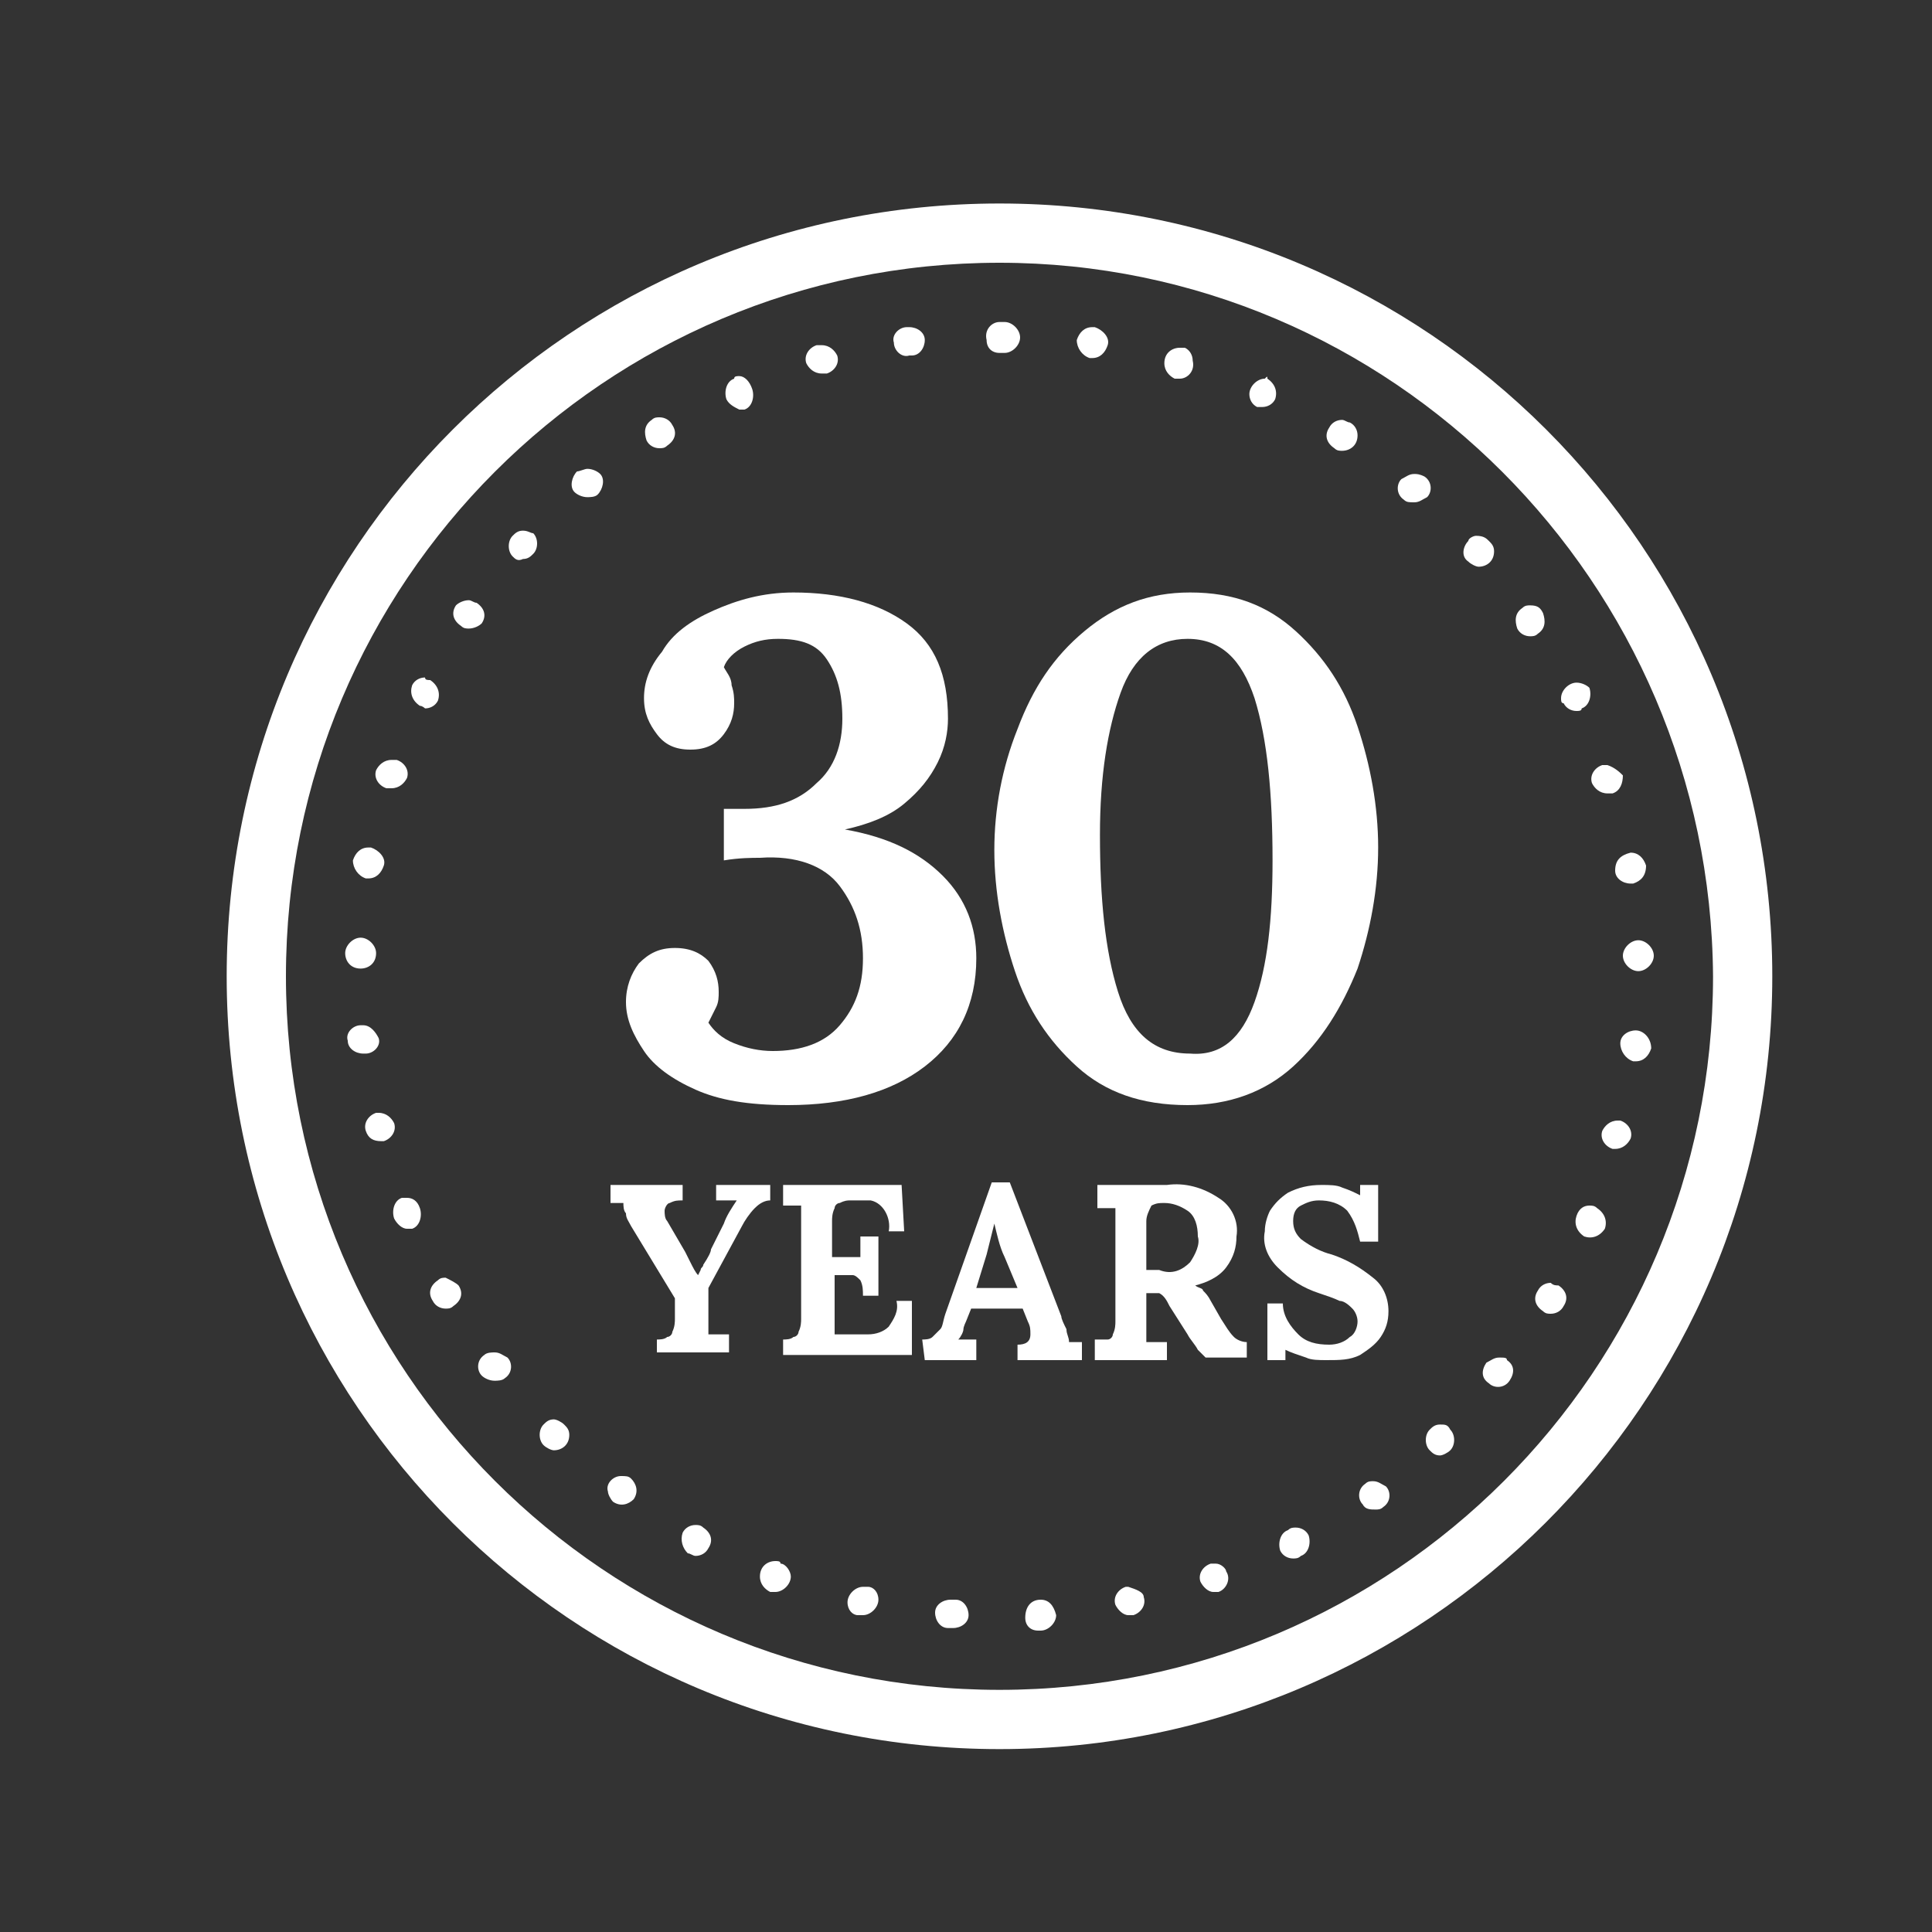
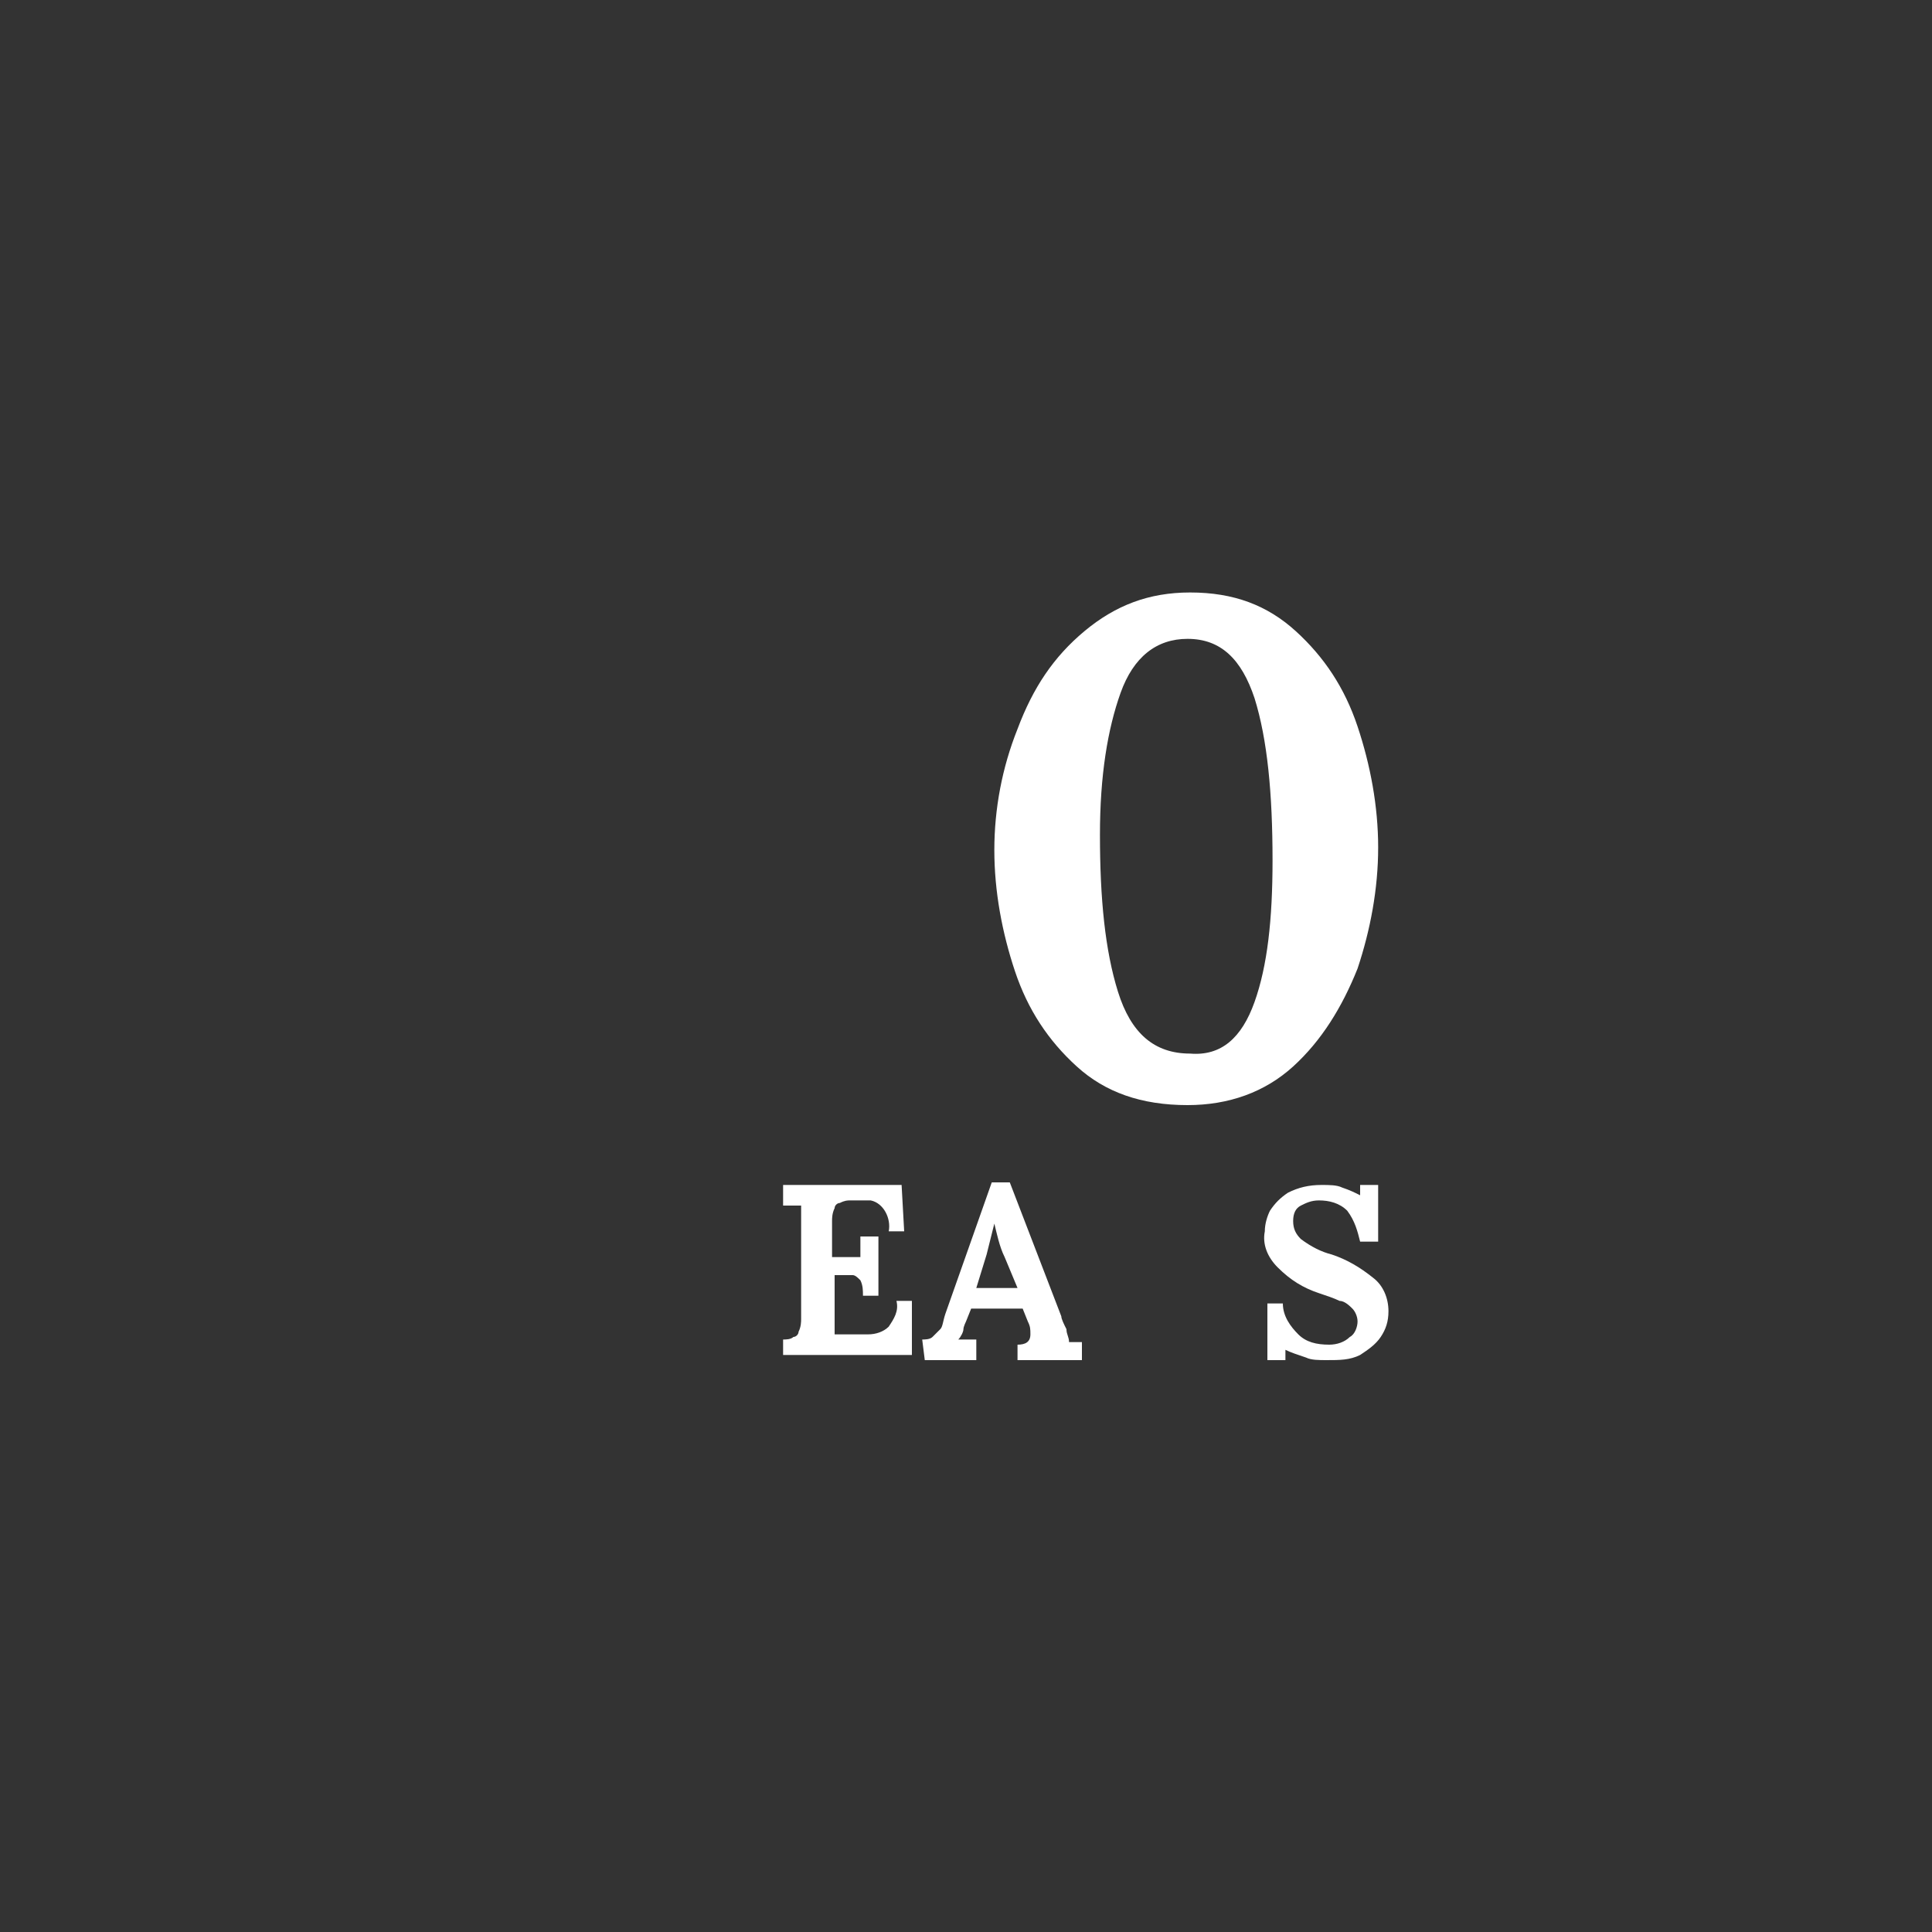
<svg xmlns="http://www.w3.org/2000/svg" version="1.1" id="Layer_1" x="0px" y="0px" viewBox="0 0 75 75" style="enable-background:new 0 0 75 75;" xml:space="preserve">
  <rect x="0" y="0" width="75" height="75" fill="#333333" stroke="none" />
  <style type="text/css">
	.st0{fill:#FFFFFF;}
</style>
-   <path class="st0" d="M38.8,67.9c-16.6,0-30-13.4-30-30s13.4-30,30-30s30,13.4,30,30S55.3,67.9,38.8,67.9L38.8,67.9z M38.8,10.2  c-15.3,0-27.7,12.4-27.7,27.7s12.4,27.7,27.7,27.7s27.7-12.4,27.7-27.7C66.4,22.6,54,10.2,38.8,10.2z" />
-   <path class="st0" d="M38.8,12.5L38.8,12.5c-0.3,0-0.6,0.3-0.5,0.7c0,0.3,0.2,0.5,0.5,0.5H39c0.3,0,0.6-0.3,0.6-0.6  c0-0.3-0.3-0.6-0.6-0.6C39,12.5,38.8,12.5,38.8,12.5z M35.3,12.7h-0.1c-0.3,0-0.6,0.3-0.5,0.6c0,0.3,0.3,0.6,0.6,0.5l0,0h0.1  c0.3,0,0.5-0.3,0.5-0.6c0,0,0,0,0,0C35.9,12.9,35.6,12.7,35.3,12.7z M31.9,13.4h-0.2l0,0c-0.3,0.1-0.5,0.4-0.4,0.7  c0.1,0.2,0.3,0.4,0.6,0.4h0.2l0,0c0.3-0.1,0.5-0.4,0.4-0.7C32.4,13.6,32.2,13.4,31.9,13.4z M28.7,14.6c-0.1,0-0.2,0-0.2,0.1l0,0l0,0  c-0.3,0.1-0.4,0.5-0.3,0.8c0,0,0,0,0,0c0.1,0.2,0.3,0.3,0.5,0.4c0.1,0,0.2,0,0.2,0l0,0c0.3-0.1,0.4-0.5,0.3-0.8c0,0,0,0,0,0  C29.1,14.8,28.9,14.6,28.7,14.6L28.7,14.6z M25.6,16.2c-0.1,0-0.2,0-0.3,0.1l0,0c-0.3,0.2-0.3,0.5-0.2,0.8c0.1,0.2,0.3,0.3,0.5,0.3  c0.1,0,0.2,0,0.3-0.1l0,0c0.3-0.2,0.4-0.5,0.2-0.8c0,0,0,0,0,0C26,16.3,25.8,16.2,25.6,16.2L25.6,16.2z M22.8,18.2  c-0.1,0-0.3,0.1-0.4,0.1l0,0c-0.2,0.2-0.3,0.6-0.1,0.8c0,0,0,0,0,0c0.1,0.1,0.3,0.2,0.5,0.2c0.1,0,0.3,0,0.4-0.1l0,0  c0.2-0.2,0.3-0.6,0.1-0.8C23.2,18.3,23,18.2,22.8,18.2L22.8,18.2z M20.3,20.6c-0.2,0-0.3,0.1-0.4,0.2l0,0l0,0  c-0.2,0.2-0.2,0.6,0,0.8c0.1,0.1,0.2,0.2,0.4,0.1c0.2,0,0.3-0.1,0.4-0.2l0,0c0.2-0.2,0.2-0.6,0-0.8C20.6,20.7,20.5,20.6,20.3,20.6  L20.3,20.6z M18.2,23.3c-0.2,0-0.4,0.1-0.5,0.2l0,0l0,0l0,0c-0.2,0.3-0.1,0.6,0.2,0.8c0,0,0,0,0,0c0.1,0.1,0.2,0.1,0.3,0.1  c0.2,0,0.4-0.1,0.5-0.2l0,0c0.2-0.3,0.1-0.6-0.2-0.8c0,0,0,0,0,0C18.4,23.4,18.3,23.3,18.2,23.3z M16.5,26.3c-0.2,0-0.4,0.1-0.5,0.3  l0,0l0,0l0,0c-0.1,0.3,0,0.6,0.3,0.8c0,0,0,0,0,0c0.1,0,0.2,0.1,0.2,0.1c0.2,0,0.4-0.1,0.5-0.3l0,0c0.1-0.3,0-0.6-0.3-0.8  c0,0,0,0,0,0C16.6,26.4,16.5,26.4,16.5,26.3z M15.2,29.5c-0.3,0-0.5,0.2-0.6,0.4l0,0c-0.1,0.3,0.1,0.6,0.4,0.7c0.1,0,0.1,0,0.2,0  c0.3,0,0.5-0.2,0.6-0.4l0,0c0.1-0.3-0.1-0.6-0.4-0.7C15.3,29.5,15.2,29.5,15.2,29.5z M14.3,32.9c-0.3,0-0.5,0.2-0.6,0.5l0,0l0,0l0,0  c0,0.3,0.2,0.6,0.5,0.7h0.1c0.3,0,0.5-0.2,0.6-0.5l0,0c0.1-0.3-0.2-0.6-0.5-0.7L14.3,32.9z M14,36.4c-0.3,0-0.6,0.3-0.6,0.6l0,0l0,0  c0,0.3,0.2,0.6,0.6,0.6c0,0,0,0,0,0l0,0c0.3,0,0.6-0.2,0.6-0.6l0,0C14.6,36.7,14.3,36.4,14,36.4C14,36.4,14,36.4,14,36.4z   M14.1,39.8H14c-0.3,0-0.6,0.3-0.5,0.6c0,0,0,0,0,0l0,0l0,0c0,0.3,0.3,0.5,0.6,0.5h0.1c0.3,0,0.6-0.3,0.5-0.6c0,0,0,0,0,0l0,0  C14.6,40.1,14.4,39.8,14.1,39.8L14.1,39.8z M14.7,43.2h-0.1c-0.3,0.1-0.5,0.4-0.4,0.7c0,0,0,0,0,0l0,0l0,0c0.1,0.3,0.3,0.4,0.6,0.4  h0.1c0.3-0.1,0.5-0.4,0.4-0.7c0,0,0,0,0,0l0,0C15.2,43.4,15,43.2,14.7,43.2L14.7,43.2z M15.8,46.5c-0.1,0-0.1,0-0.2,0  c-0.3,0.1-0.4,0.5-0.3,0.8l0,0c0.1,0.2,0.3,0.4,0.5,0.4c0.1,0,0.2,0,0.2,0c0.3-0.1,0.4-0.5,0.3-0.8c0,0,0,0,0,0l0,0  C16.2,46.6,16,46.5,15.8,46.5L15.8,46.5z M17.3,49.6c-0.1,0-0.2,0-0.3,0.1c-0.3,0.2-0.4,0.5-0.2,0.8l0,0l0,0l0,0  c0.1,0.2,0.3,0.3,0.5,0.3c0.1,0,0.2,0,0.3-0.1c0.3-0.2,0.4-0.5,0.2-0.8l0,0C17.7,49.8,17.5,49.7,17.3,49.6L17.3,49.6z M19.2,52.5  c-0.1,0-0.3,0-0.4,0.1c-0.3,0.2-0.3,0.6-0.1,0.8l0,0l0,0c0.1,0.1,0.3,0.2,0.5,0.2c0.1,0,0.3,0,0.4-0.1c0.3-0.2,0.3-0.6,0.1-0.8  c0,0,0,0,0,0l0,0C19.5,52.6,19.4,52.5,19.2,52.5L19.2,52.5z M21.5,55.1c-0.2,0-0.3,0.1-0.4,0.2c-0.2,0.2-0.2,0.6,0,0.8l0,0  c0.1,0.1,0.3,0.2,0.4,0.2c0.3,0,0.6-0.2,0.6-0.6c0-0.2-0.1-0.3-0.2-0.4l0,0C21.8,55.2,21.6,55.1,21.5,55.1L21.5,55.1z M24.1,57.3  c-0.3,0-0.6,0.3-0.5,0.6c0,0.1,0.1,0.3,0.2,0.4l0,0c0.3,0.2,0.6,0.1,0.8-0.1c0,0,0,0,0,0c0.2-0.3,0.1-0.6-0.1-0.8c0,0,0,0,0,0l0,0  C24.4,57.3,24.3,57.3,24.1,57.3L24.1,57.3z M27,59.2c-0.2,0-0.4,0.1-0.5,0.3c-0.1,0.3,0,0.6,0.2,0.8l0,0c0.1,0,0.2,0.1,0.3,0.1  c0.2,0,0.4-0.1,0.5-0.3c0.2-0.3,0.1-0.6-0.2-0.8c0,0,0,0,0,0l0,0C27.2,59.2,27.1,59.2,27,59.2L27,59.2z M30.1,60.6  c-0.3,0-0.6,0.2-0.6,0.6c0,0.3,0.2,0.5,0.4,0.6l0,0c0.1,0,0.1,0,0.2,0c0.3,0,0.6-0.3,0.6-0.6c0-0.2-0.2-0.5-0.4-0.5l0,0  C30.3,60.6,30.2,60.6,30.1,60.6L30.1,60.6z M33.5,61.6c-0.3,0-0.6,0.3-0.6,0.6c0,0.3,0.2,0.5,0.4,0.5h0.2c0.3,0,0.6-0.3,0.6-0.6  c0-0.3-0.2-0.5-0.4-0.5l0,0H33.5L33.5,61.6z M36.9,62.1c-0.3,0-0.6,0.2-0.6,0.5c0,0.3,0.2,0.6,0.5,0.6c0,0,0,0,0,0H37  c0.3,0,0.6-0.2,0.6-0.5c0-0.3-0.2-0.6-0.5-0.6c0,0,0,0,0,0L36.9,62.1L36.9,62.1z M40.4,62.1L40.4,62.1c-0.4,0-0.6,0.3-0.6,0.7  c0,0.3,0.2,0.5,0.5,0.5h0.1c0.3,0,0.6-0.3,0.6-0.6c0,0,0,0,0,0C40.9,62.3,40.7,62.1,40.4,62.1L40.4,62.1z M43.8,61.6h-0.1l0,0  c-0.3,0.1-0.5,0.4-0.4,0.7c0.1,0.2,0.3,0.4,0.5,0.4H44c0.3-0.1,0.5-0.4,0.4-0.7C44.4,61.8,44.1,61.7,43.8,61.6L43.8,61.6z   M47.2,60.7c-0.1,0-0.1,0-0.2,0l0,0c-0.3,0.1-0.5,0.4-0.4,0.7c0,0,0,0,0,0c0.1,0.2,0.3,0.4,0.5,0.4c0.1,0,0.1,0,0.2,0l0,0  c0.3-0.1,0.5-0.5,0.3-0.8C47.6,60.9,47.4,60.7,47.2,60.7z M50.3,59.3c-0.1,0-0.2,0-0.3,0.1l0,0c-0.3,0.1-0.4,0.5-0.3,0.8  c0.1,0.2,0.3,0.3,0.5,0.3c0.1,0,0.2,0,0.3-0.1l0,0c0.3-0.1,0.4-0.5,0.3-0.8c0,0,0,0,0,0C50.7,59.4,50.5,59.3,50.3,59.3L50.3,59.3z   M53.3,57.5c-0.1,0-0.2,0-0.3,0.1l0,0c-0.3,0.2-0.3,0.6-0.1,0.8c0.1,0.2,0.3,0.2,0.5,0.2c0.1,0,0.2,0,0.3-0.1l0,0  c0.3-0.2,0.3-0.6,0.1-0.8C53.6,57.6,53.5,57.5,53.3,57.5L53.3,57.5z M55.9,55.3c-0.2,0-0.3,0.1-0.4,0.2l0,0c-0.2,0.2-0.2,0.6,0,0.8  c0.1,0.1,0.2,0.2,0.4,0.2c0.1,0,0.3-0.1,0.4-0.2l0,0l0,0c0.2-0.2,0.2-0.6,0-0.8C56.2,55.3,56.1,55.3,55.9,55.3z M58.2,52.7  c-0.2,0-0.3,0.1-0.5,0.2l0,0c-0.2,0.3-0.2,0.6,0.1,0.8c0,0,0,0,0,0c0.2,0.2,0.6,0.2,0.8-0.1c0,0,0,0,0,0l0,0  c0.2-0.3,0.2-0.6-0.1-0.8C58.5,52.7,58.4,52.7,58.2,52.7L58.2,52.7z M60.2,49.8c-0.2,0-0.4,0.1-0.5,0.3l0,0  c-0.2,0.3-0.1,0.6,0.2,0.8C60,51,60.1,51,60.2,51c0.2,0,0.4-0.1,0.5-0.3l0,0c0.2-0.3,0.1-0.6-0.2-0.8C60.4,49.9,60.3,49.9,60.2,49.8  L60.2,49.8z M61.7,46.8c-0.2,0-0.4,0.1-0.5,0.4l0,0c-0.1,0.3,0,0.6,0.3,0.8c0.3,0.1,0.6,0,0.8-0.3l0,0c0.1-0.3,0-0.6-0.3-0.8  c0,0,0,0,0,0C61.9,46.8,61.8,46.8,61.7,46.8L61.7,46.8z M62.8,43.5c-0.3,0-0.5,0.2-0.6,0.4l0,0c-0.1,0.3,0.1,0.6,0.4,0.7  c0,0,0,0,0,0h0.1c0.3,0,0.5-0.2,0.6-0.4l0,0l0,0c0.1-0.3-0.1-0.6-0.4-0.7c0,0,0,0,0,0H62.8z M63.5,40c-0.3,0-0.6,0.2-0.6,0.5l0,0  c0,0.3,0.2,0.6,0.5,0.7h0.1c0.3,0,0.5-0.2,0.6-0.5l0,0l0,0C64.1,40.3,63.8,40,63.5,40C63.5,40,63.5,40,63.5,40L63.5,40z M63.6,36.5  L63.6,36.5c-0.3,0-0.6,0.3-0.6,0.6l0,0c0,0.3,0.3,0.6,0.6,0.6l0,0c0.3,0,0.6-0.3,0.6-0.6c0,0,0,0,0,0l0,0l0,0l0,0  C64.2,36.8,63.9,36.5,63.6,36.5L63.6,36.5z M63.3,33.1L63.3,33.1c-0.4,0.1-0.6,0.3-0.6,0.7c0,0,0,0,0,0l0,0c0,0.3,0.3,0.5,0.6,0.5  h0.1c0.3-0.1,0.5-0.3,0.5-0.7c0,0,0,0,0,0l0,0l0,0C63.8,33.3,63.6,33.1,63.3,33.1L63.3,33.1z M62.4,29.7c-0.1,0-0.1,0-0.2,0  c-0.3,0.1-0.5,0.4-0.4,0.7l0,0c0.1,0.2,0.3,0.4,0.6,0.4c0.1,0,0.1,0,0.2,0c0.3-0.1,0.4-0.4,0.4-0.7l0,0l0,0  C62.9,30,62.7,29.8,62.4,29.7L62.4,29.7z M61.2,26.5c-0.3,0-0.6,0.3-0.6,0.6c0,0.1,0,0.2,0.1,0.2l0,0c0.1,0.2,0.3,0.3,0.5,0.3  c0.1,0,0.2,0,0.2-0.1c0.3-0.1,0.4-0.5,0.3-0.8l0,0C61.6,26.6,61.4,26.5,61.2,26.5L61.2,26.5z M59.4,23.5c-0.1,0-0.2,0-0.3,0.1  c-0.3,0.2-0.3,0.5-0.2,0.8c0,0,0,0,0,0l0,0c0.1,0.2,0.3,0.3,0.5,0.3c0.1,0,0.2,0,0.3-0.1c0.3-0.2,0.3-0.5,0.2-0.8c0,0,0,0,0,0l0,0  C59.8,23.6,59.7,23.5,59.4,23.5L59.4,23.5z M57.3,20.8c-0.1,0-0.3,0.1-0.3,0.2c-0.2,0.2-0.3,0.6,0,0.8l0,0c0.1,0.1,0.3,0.2,0.4,0.2  c0.3,0,0.6-0.2,0.6-0.6c0-0.2-0.1-0.3-0.2-0.4l0,0l0,0C57.7,20.9,57.6,20.8,57.3,20.8L57.3,20.8z M54.9,18.4c-0.2,0-0.3,0.1-0.5,0.2  c-0.2,0.2-0.2,0.6,0.1,0.8c0,0,0,0,0,0l0,0c0.1,0.1,0.2,0.1,0.4,0.1c0.2,0,0.3-0.1,0.5-0.2c0.2-0.2,0.2-0.6-0.1-0.8l0,0l0,0  C55.1,18.4,55,18.4,54.9,18.4z M52.1,16.3c-0.2,0-0.4,0.1-0.5,0.3c-0.2,0.3-0.1,0.6,0.2,0.8l0,0c0.1,0.1,0.2,0.1,0.3,0.1  c0.3,0,0.6-0.2,0.6-0.6c0-0.2-0.1-0.4-0.3-0.5l0,0l0,0C52.3,16.4,52.2,16.3,52.1,16.3L52.1,16.3z M49.1,14.7c-0.3,0-0.6,0.3-0.6,0.6  c0,0.2,0.1,0.4,0.3,0.5l0,0c0.1,0,0.2,0,0.2,0c0.2,0,0.4-0.1,0.5-0.3c0.1-0.3,0-0.6-0.3-0.8c0,0,0,0,0,0l0,0  C49.2,14.6,49.2,14.6,49.1,14.7L49.1,14.7z M45.8,13.5c-0.3,0-0.6,0.2-0.6,0.6c0,0.3,0.2,0.5,0.4,0.6l0,0c0.1,0,0.1,0,0.2,0  c0.3,0,0.6-0.3,0.5-0.7c0-0.2-0.1-0.4-0.3-0.5l0,0L45.8,13.5L45.8,13.5z M42.4,12.7c-0.3,0-0.5,0.2-0.6,0.5c0,0.3,0.2,0.6,0.5,0.7  h0.1c0.3,0,0.5-0.2,0.6-0.5c0.1-0.3-0.2-0.6-0.5-0.7c0,0,0,0,0,0H42.4z" />
-   <path class="st0" d="M25.5,52c0.1,0,0.3,0,0.4-0.1c0.1,0,0.2-0.1,0.2-0.2c0.1-0.2,0.1-0.4,0.1-0.5v-0.8l-1.7-2.8  c-0.1-0.2-0.2-0.3-0.2-0.5c-0.1-0.1-0.1-0.3-0.1-0.4h-0.5V46h2.8v0.6c-0.2,0-0.3,0-0.5,0.1c-0.1,0-0.2,0.2-0.2,0.3  c0,0.1,0,0.3,0.1,0.4l0.7,1.2c0,0,0.1,0.2,0.2,0.4c0.1,0.2,0.2,0.4,0.3,0.5l0,0l0.1-0.2c0-0.1,0.1-0.1,0.1-0.2  c0.2-0.3,0.3-0.5,0.3-0.6l0.5-1c0.1-0.3,0.3-0.6,0.5-0.9l0,0H28h-0.2V46h2.1v0.6c-0.2,0-0.4,0.1-0.6,0.3c-0.2,0.2-0.4,0.5-0.5,0.7  L27.5,50V51c0,0.3,0,0.6,0,0.8c0.2,0,0.5,0,0.8,0v0.7h-2.8V52z" />
  <path class="st0" d="M30.4,52c0.1,0,0.3,0,0.4-0.1c0.1,0,0.2-0.1,0.2-0.2c0.1-0.2,0.1-0.4,0.1-0.5v-3.6c0-0.3,0-0.6,0-0.8h-0.7V46  H35l0.1,1.8h-0.6c0.1-0.5-0.2-1.1-0.7-1.2c-0.1,0-0.3,0-0.4,0H33c-0.1,0-0.2,0-0.4,0.1c-0.1,0-0.2,0.1-0.2,0.2  c-0.1,0.2-0.1,0.4-0.1,0.5v1.4h1.1c0-0.1,0-0.4,0-0.8h0.7v2.3h-0.6c0-0.2,0-0.4-0.1-0.6c-0.1-0.1-0.2-0.2-0.3-0.2  c-0.2,0-0.3,0-0.5,0h-0.2v1.5c0,0.3,0,0.6,0,0.8h1.3c0.3,0,0.6-0.1,0.8-0.3c0.2-0.3,0.4-0.6,0.3-1h0.6v2.1h-5L30.4,52z" />
  <path class="st0" d="M35.8,52c0.1,0,0.3,0,0.4-0.1c0.1-0.1,0.2-0.2,0.3-0.3c0.1-0.1,0.1-0.3,0.2-0.6l1.8-5.1h0.7l2,5.2  c0,0.1,0.1,0.3,0.2,0.5c0,0.2,0.1,0.3,0.1,0.5h0.5v0.7h-2.5v-0.6c0.3,0,0.5-0.1,0.5-0.4c0-0.2,0-0.3-0.1-0.5l-0.2-0.5h-2l-0.2,0.5  c0,0-0.1,0.2-0.1,0.3s-0.1,0.3-0.2,0.4c0.2,0,0.4,0,0.7,0v0.8h-2L35.8,52z M39.5,50L39,48.8c-0.2-0.4-0.3-0.9-0.4-1.3l0,0  c-0.1,0.4-0.2,0.8-0.3,1.2L37.9,50H39.5z" />
-   <path class="st0" d="M42.6,52c0.1,0,0.3,0,0.4,0c0.1,0,0.2-0.1,0.2-0.2c0.1-0.2,0.1-0.4,0.1-0.5v-3.6c0-0.3,0-0.6,0-0.8h-0.7V46h2.7  c0.7-0.1,1.4,0.1,2,0.5c0.5,0.3,0.8,0.9,0.7,1.5c0,0.4-0.1,0.8-0.4,1.2c-0.3,0.4-0.8,0.6-1.2,0.7l0,0c0.1,0.1,0.3,0.1,0.3,0.2  c0.1,0.1,0.2,0.2,0.3,0.4l0.4,0.7c0.2,0.3,0.3,0.5,0.5,0.7c0.1,0.1,0.3,0.2,0.5,0.2v0.6h-1.6c-0.1-0.1-0.2-0.2-0.3-0.3  c-0.1-0.2-0.3-0.4-0.4-0.6l-0.7-1.1c-0.1-0.2-0.2-0.4-0.4-0.5h-0.5v1c0,0.3,0,0.6,0,0.9c0.2,0,0.5,0,0.8,0v0.7h-2.8V52z M46.2,49  c0.2-0.3,0.4-0.7,0.3-1c0-0.4-0.1-0.8-0.4-1c-0.3-0.2-0.6-0.3-0.9-0.3c-0.2,0-0.3,0-0.5,0.1c-0.1,0.2-0.2,0.4-0.2,0.6v1.9h0.5  C45.5,49.5,45.9,49.3,46.2,49L46.2,49z" />
  <path class="st0" d="M50.7,52.7c-0.3-0.1-0.6-0.2-0.8-0.3l0,0v0.4h-0.7v-2.2h0.6c0,0.5,0.3,0.9,0.6,1.2c0.3,0.3,0.7,0.4,1.2,0.4  c0.3,0,0.6-0.1,0.8-0.3c0.2-0.1,0.3-0.4,0.3-0.6c0-0.2-0.1-0.4-0.2-0.5c-0.1-0.1-0.3-0.3-0.5-0.3c-0.2-0.1-0.5-0.2-0.8-0.3  c-0.6-0.2-1.1-0.5-1.6-1c-0.4-0.4-0.6-0.9-0.5-1.4c0-0.3,0.1-0.6,0.2-0.8c0.2-0.3,0.4-0.5,0.7-0.7c0.4-0.2,0.8-0.3,1.3-0.3  c0.3,0,0.6,0,0.8,0.1c0.3,0.1,0.5,0.2,0.7,0.3l0,0V46h0.7v2.2h-0.7c-0.1-0.4-0.2-0.8-0.5-1.2c-0.3-0.3-0.7-0.4-1.1-0.4  c-0.3,0-0.5,0.1-0.7,0.2c-0.2,0.1-0.3,0.3-0.3,0.6c0,0.3,0.1,0.5,0.3,0.7c0.4,0.3,0.8,0.5,1.2,0.6c0.6,0.2,1.1,0.5,1.6,0.9  c0.4,0.3,0.6,0.8,0.6,1.3c0,0.4-0.1,0.7-0.3,1c-0.2,0.3-0.5,0.5-0.8,0.7c-0.4,0.2-0.8,0.2-1.3,0.2C51.2,52.8,50.9,52.8,50.7,52.7z" />
  <g>
-     <path class="st0" d="M27,42.3c-0.9-0.4-1.6-0.9-2-1.5s-0.7-1.2-0.7-1.9c0-0.6,0.2-1.1,0.5-1.5c0.4-0.4,0.8-0.6,1.4-0.6   c0.6,0,1,0.2,1.3,0.5c0.3,0.4,0.4,0.8,0.4,1.2c0,0.2,0,0.4-0.1,0.6c-0.1,0.2-0.2,0.4-0.3,0.6c0.2,0.3,0.5,0.6,1,0.8   c0.5,0.2,1,0.3,1.5,0.3c1.1,0,2-0.3,2.6-1c0.6-0.7,0.9-1.5,0.9-2.6c0-1.1-0.3-2-0.9-2.8c-0.6-0.8-1.7-1.2-3.1-1.1   c-0.3,0-0.8,0-1.4,0.1v-2c0.2,0,0.5,0,0.8,0c1.2,0,2.1-0.3,2.8-1c0.7-0.6,1-1.5,1-2.5c0-1-0.2-1.7-0.6-2.3c-0.4-0.6-1-0.8-1.9-0.8   c-0.5,0-0.9,0.1-1.3,0.3c-0.4,0.2-0.7,0.5-0.8,0.8c0.1,0.2,0.3,0.4,0.3,0.7c0.1,0.3,0.1,0.5,0.1,0.7c0,0.4-0.1,0.8-0.4,1.2   c-0.3,0.4-0.7,0.6-1.3,0.6c-0.6,0-1-0.2-1.3-0.6c-0.3-0.4-0.5-0.8-0.5-1.4c0-0.6,0.2-1.2,0.7-1.8c0.4-0.7,1.1-1.2,2-1.6   c0.9-0.4,1.9-0.7,3.1-0.7c1.8,0,3.3,0.4,4.4,1.2c1.1,0.8,1.6,2,1.6,3.7c0,0.5-0.1,1.1-0.4,1.7s-0.7,1.1-1.3,1.6   c-0.6,0.5-1.4,0.8-2.3,1v0c1.7,0.3,2.9,0.9,3.8,1.8c0.9,0.9,1.3,2,1.3,3.2c0,1.8-0.7,3.2-2,4.2c-1.3,1-3.1,1.5-5.3,1.5   C29,42.9,27.9,42.7,27,42.3z" />
    <path class="st0" d="M41.8,41.4c-1.1-1-1.9-2.2-2.4-3.7c-0.5-1.5-0.8-3.1-0.8-4.7c0-1.6,0.3-3.2,0.9-4.7c0.6-1.6,1.4-2.8,2.6-3.8   c1.2-1,2.5-1.5,4.1-1.5c1.7,0,3,0.5,4.1,1.5c1.1,1,1.9,2.2,2.4,3.7c0.5,1.5,0.8,3.1,0.8,4.7c0,1.6-0.3,3.2-0.8,4.7   c-0.6,1.5-1.4,2.8-2.5,3.8c-1.1,1-2.5,1.5-4.1,1.5C44.3,42.9,42.9,42.4,41.8,41.4z M48.7,38.9c0.5-1.4,0.7-3.2,0.7-5.5   c0-2.6-0.2-4.7-0.7-6.3c-0.5-1.5-1.3-2.3-2.6-2.3c-1.2,0-2.1,0.7-2.6,2.1c-0.5,1.4-0.8,3.2-0.8,5.5c0,2.5,0.2,4.5,0.7,6.1   c0.5,1.6,1.4,2.4,2.8,2.4C47.4,41,48.2,40.3,48.7,38.9z" />
  </g>
</svg>